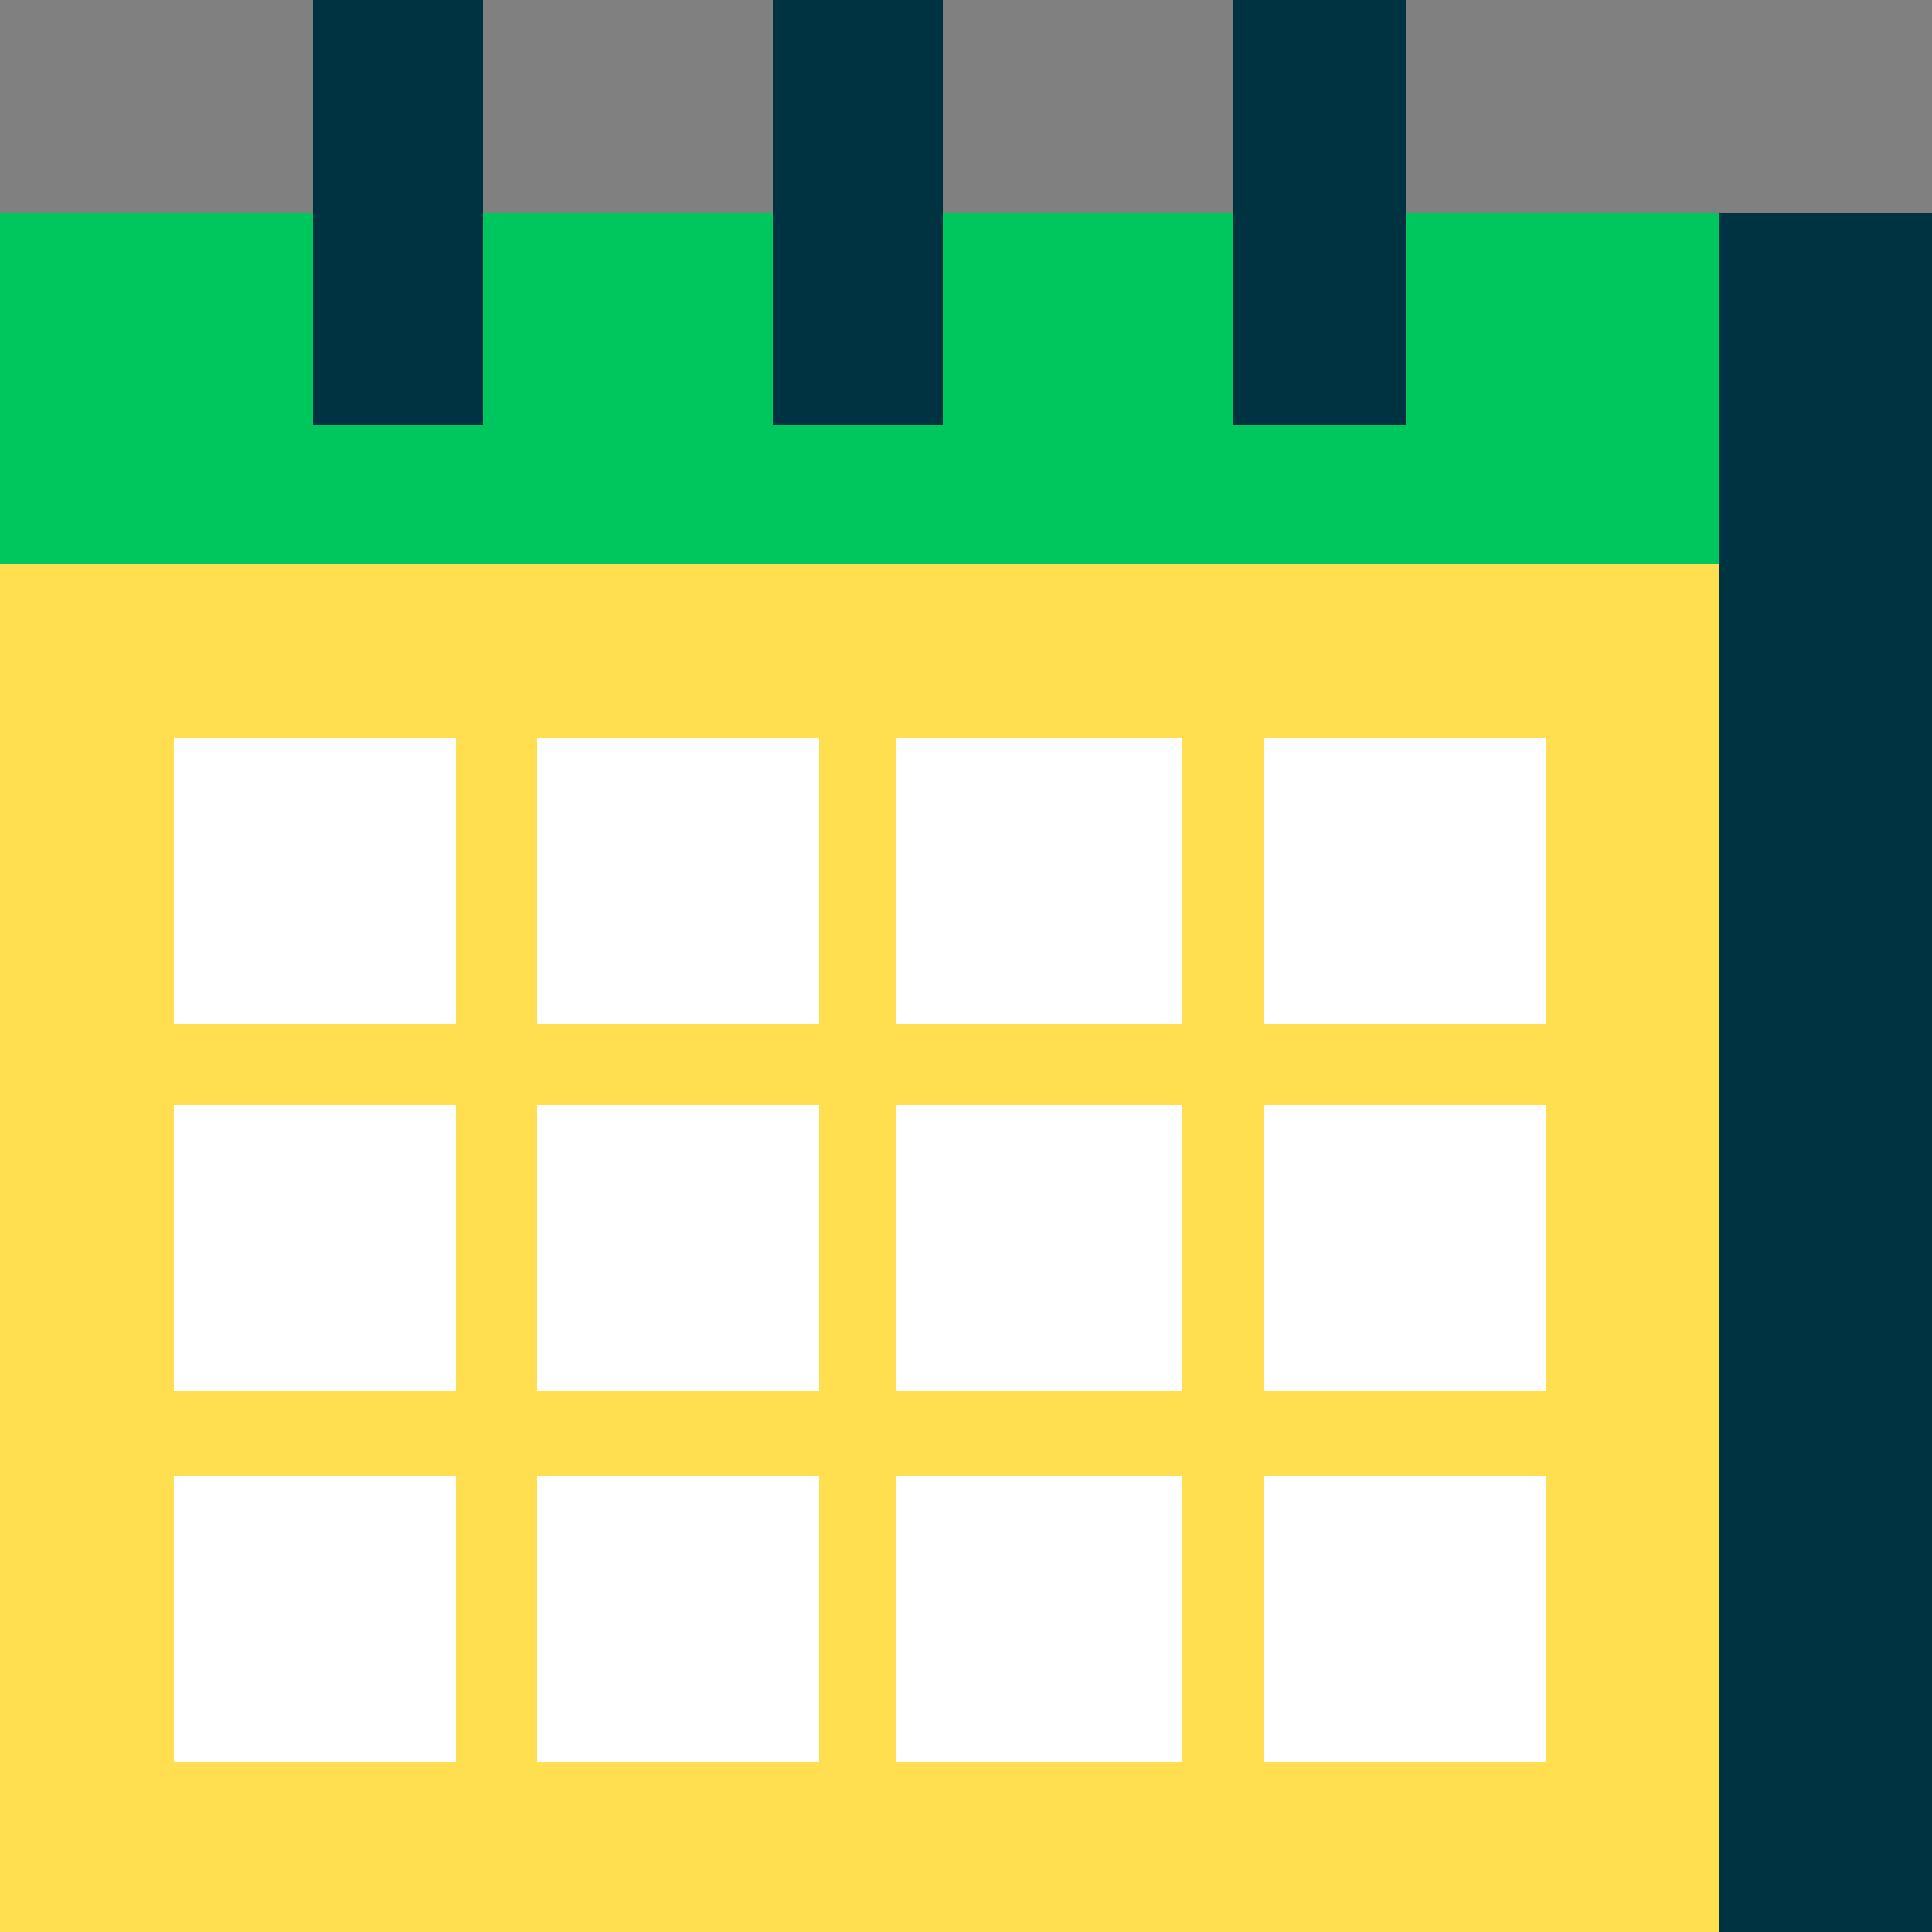
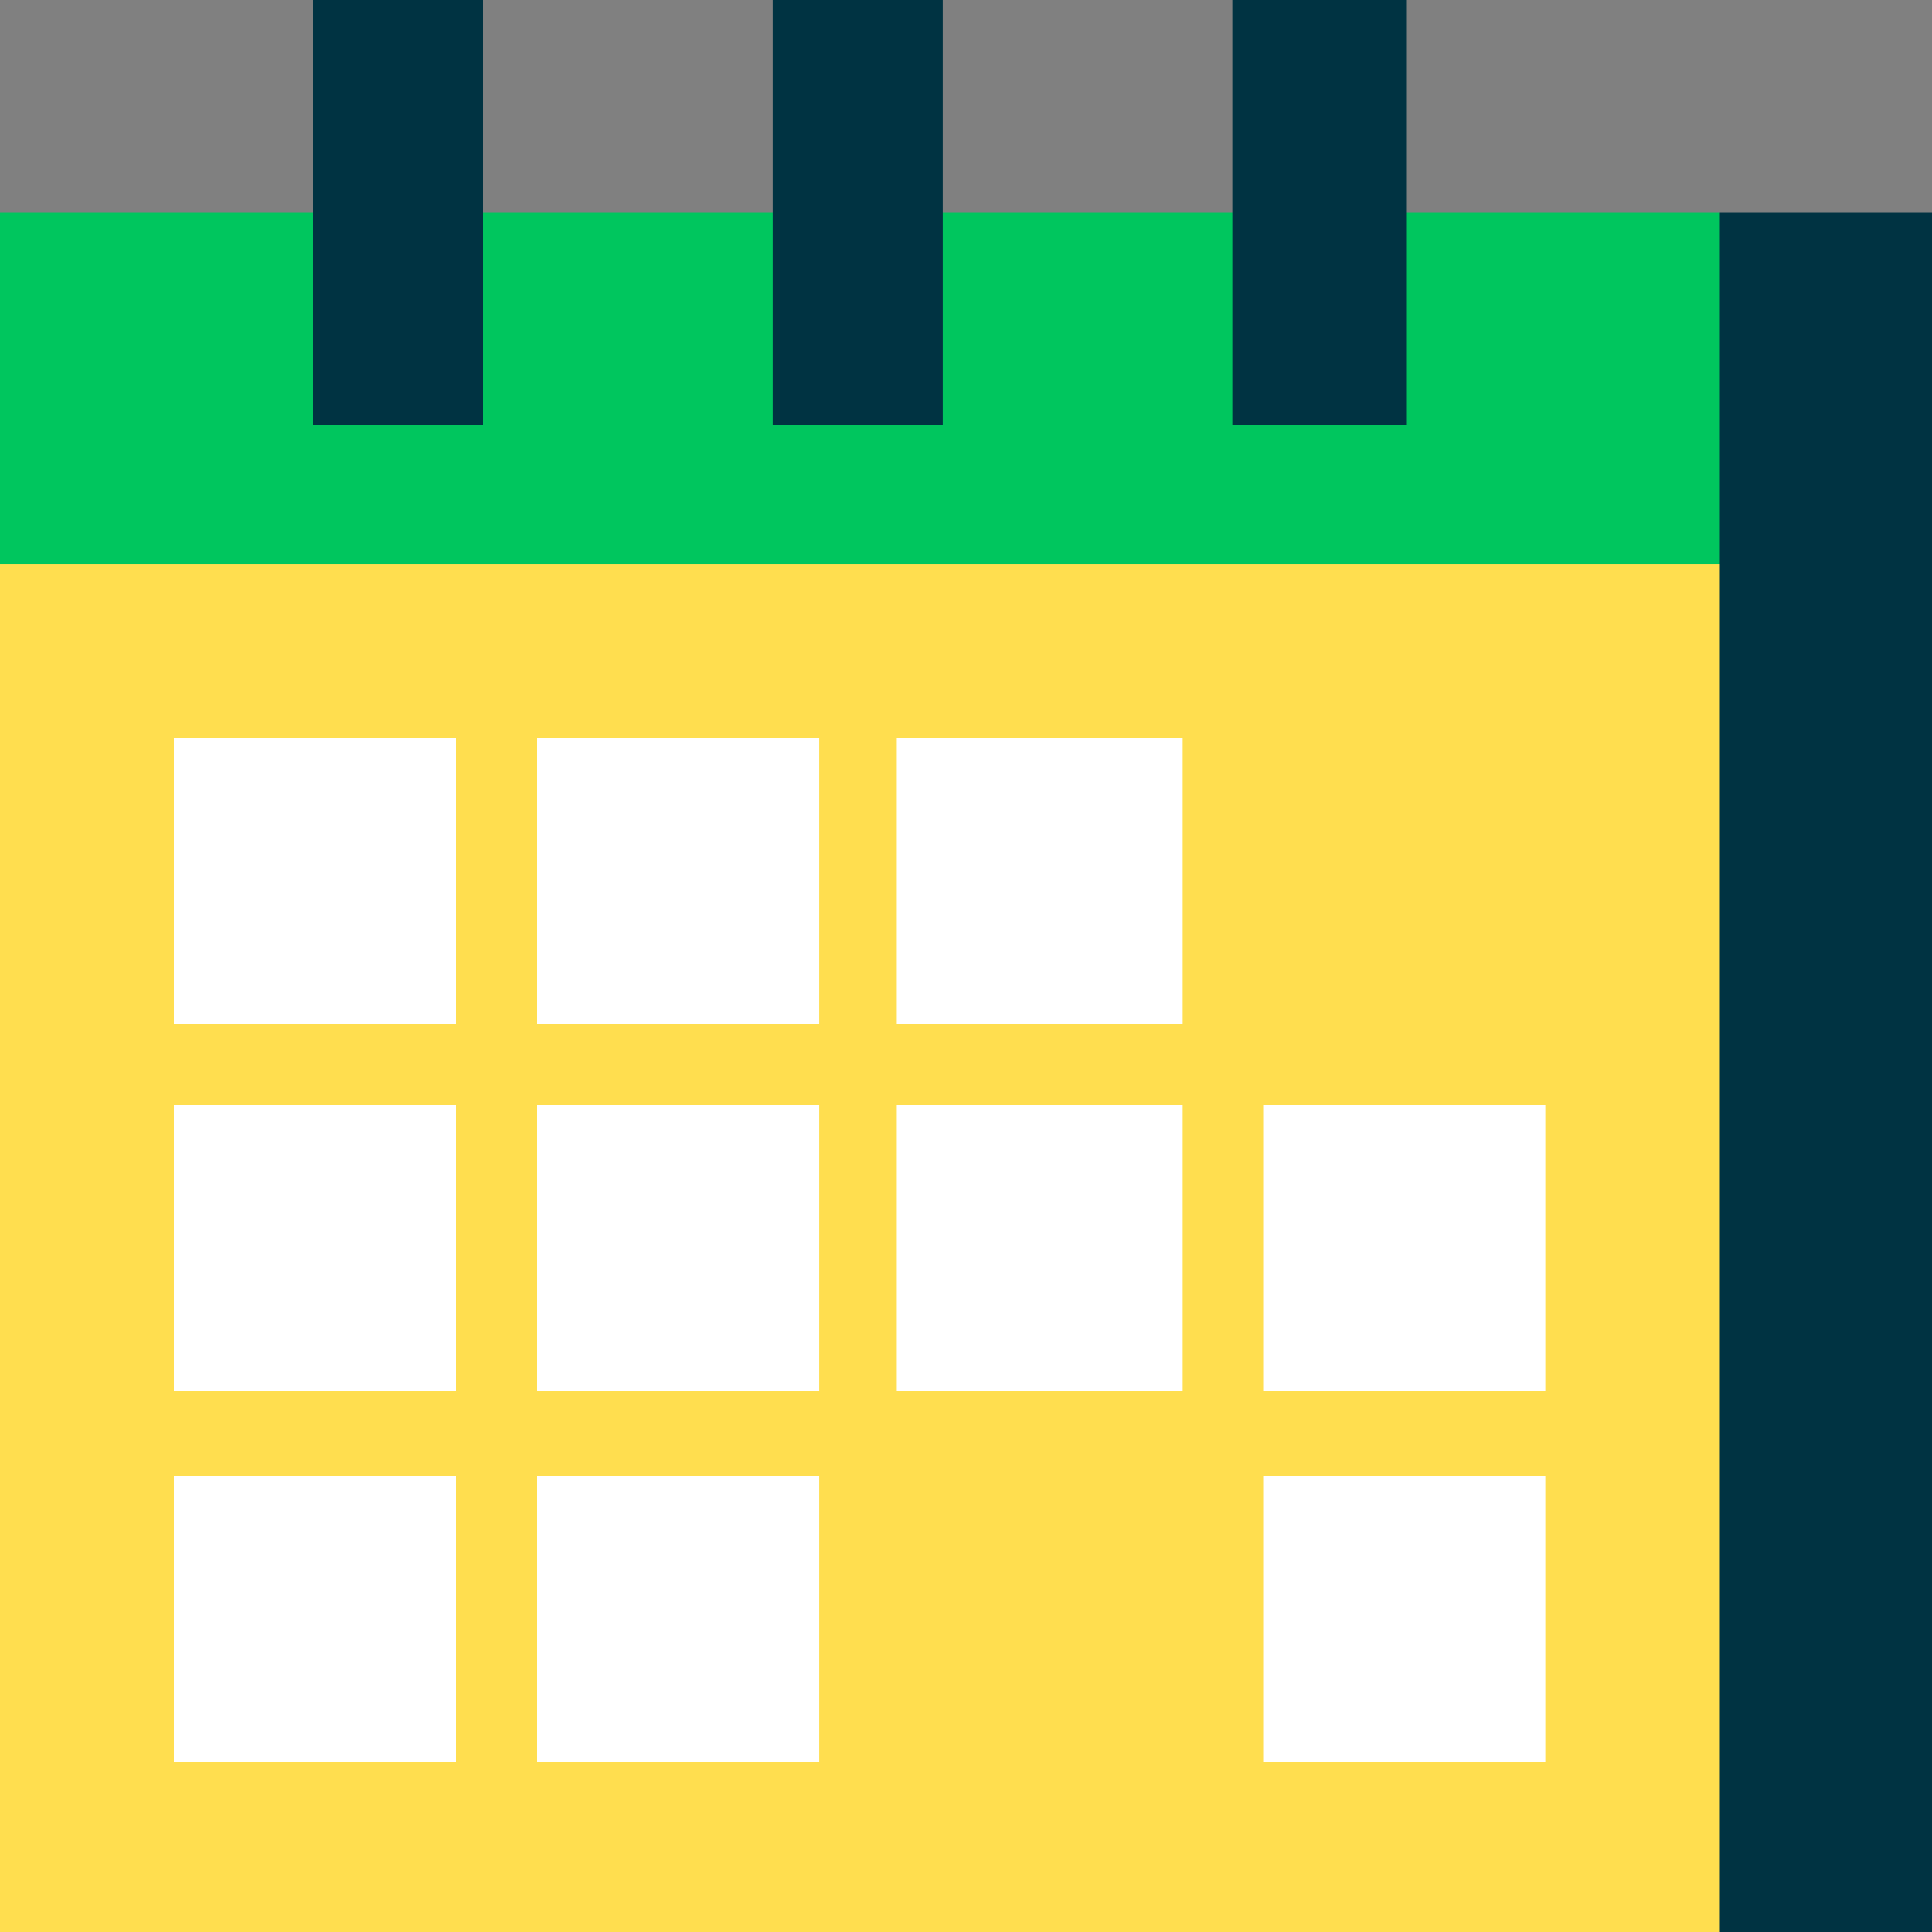
<svg xmlns="http://www.w3.org/2000/svg" version="1.1" id="Layer_1" x="0px" y="0px" viewBox="0 0 50 50" width="50" height="50" style="enable-background:new 0 0 50 50;" xml:space="preserve">
  <rect x="0" y="0" width="50" height="50" fill="#808080" stroke="none" />
  <style type="text/css">
	.st0{fill:#FFDE4F;}
	.st1{fill:#00C65E;}
	.st2{fill:#003342;}
	.st3{fill:#FFFFFF;}
</style>
  <g id="Icons">
    <rect y="14.6" class="st0" width="44.5" height="35.4" />
    <rect y="5.5" class="st1" width="44.5" height="9.1" />
    <rect x="8.1" class="st2" width="4.4" height="11" />
    <rect x="20" class="st2" width="4.4" height="11" />
    <rect x="31.9" class="st2" width="4.5" height="11" />
    <rect x="4.5" y="19.1" class="st3" width="7.3" height="7.4" />
    <rect x="13.9" y="19.1" class="st3" width="7.3" height="7.4" />
    <rect x="23.2" y="19.1" class="st3" width="7.4" height="7.4" />
-     <rect x="32.7" y="19.1" class="st3" width="7.3" height="7.4" />
    <rect x="4.5" y="28.6" class="st3" width="7.3" height="7.4" />
    <rect x="13.9" y="28.6" class="st3" width="7.3" height="7.4" />
    <rect x="23.2" y="28.6" class="st3" width="7.4" height="7.4" />
    <rect x="32.7" y="28.6" class="st3" width="7.3" height="7.4" />
    <rect x="4.5" y="38.2" class="st3" width="7.3" height="7.4" />
    <rect x="13.9" y="38.2" class="st3" width="7.3" height="7.4" />
-     <rect x="23.2" y="38.2" class="st3" width="7.4" height="7.4" />
    <rect x="32.7" y="38.2" class="st3" width="7.3" height="7.4" />
    <rect x="44.5" y="5.5" class="st2" width="5.5" height="44.5" />
  </g>
</svg>